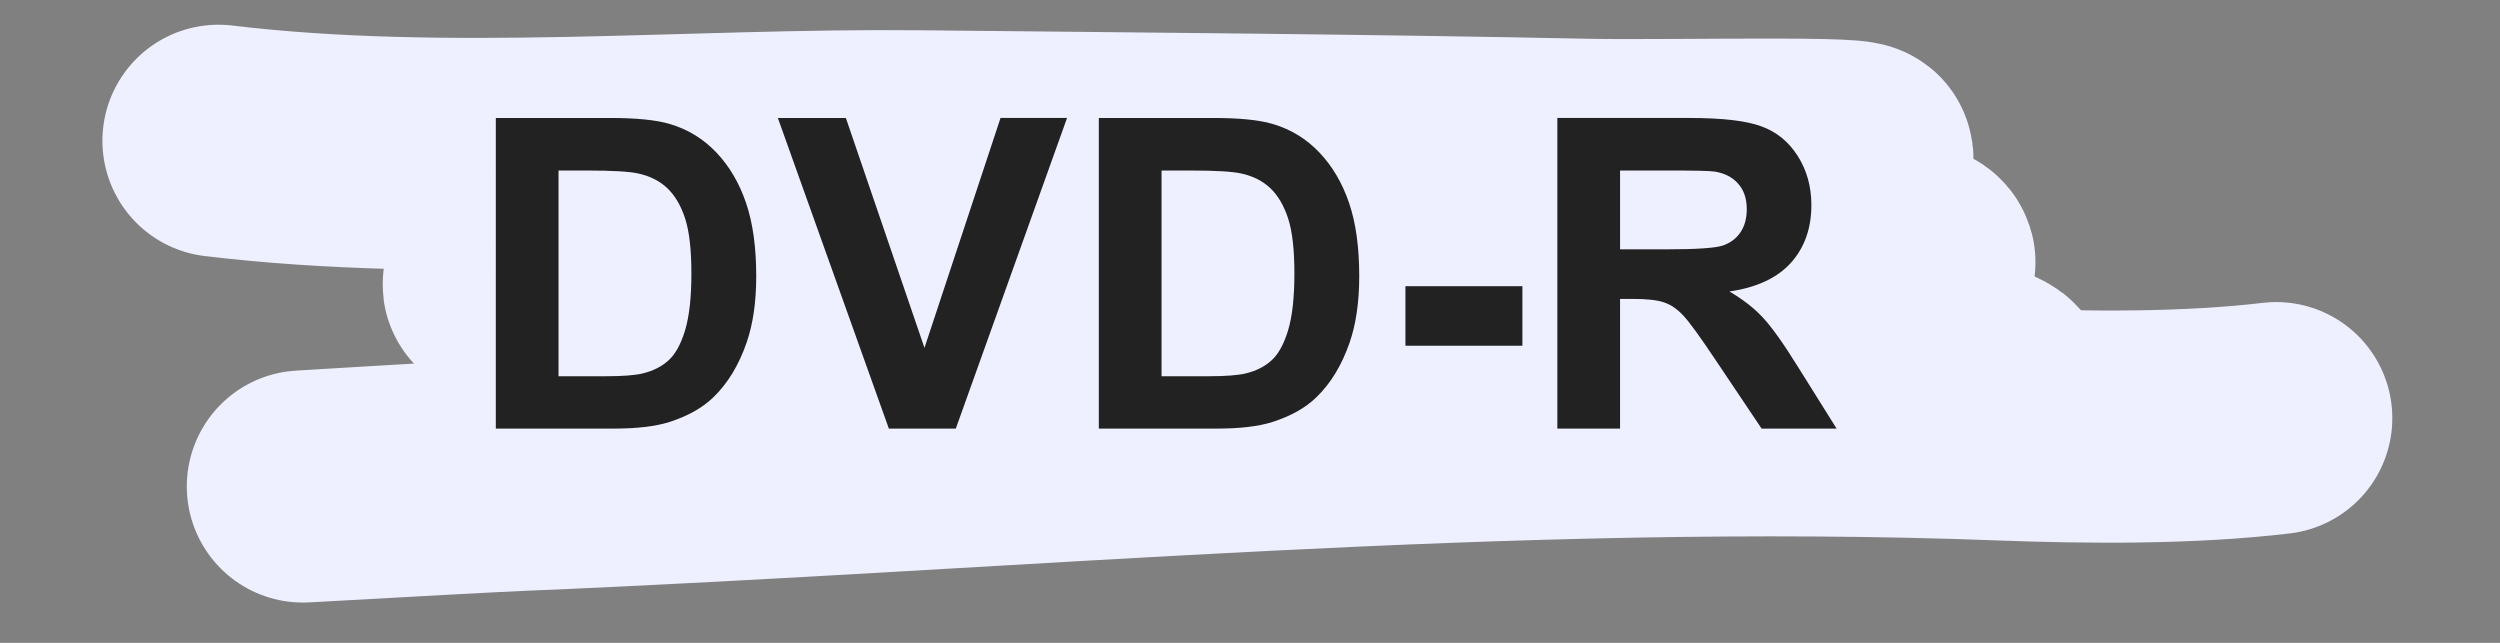
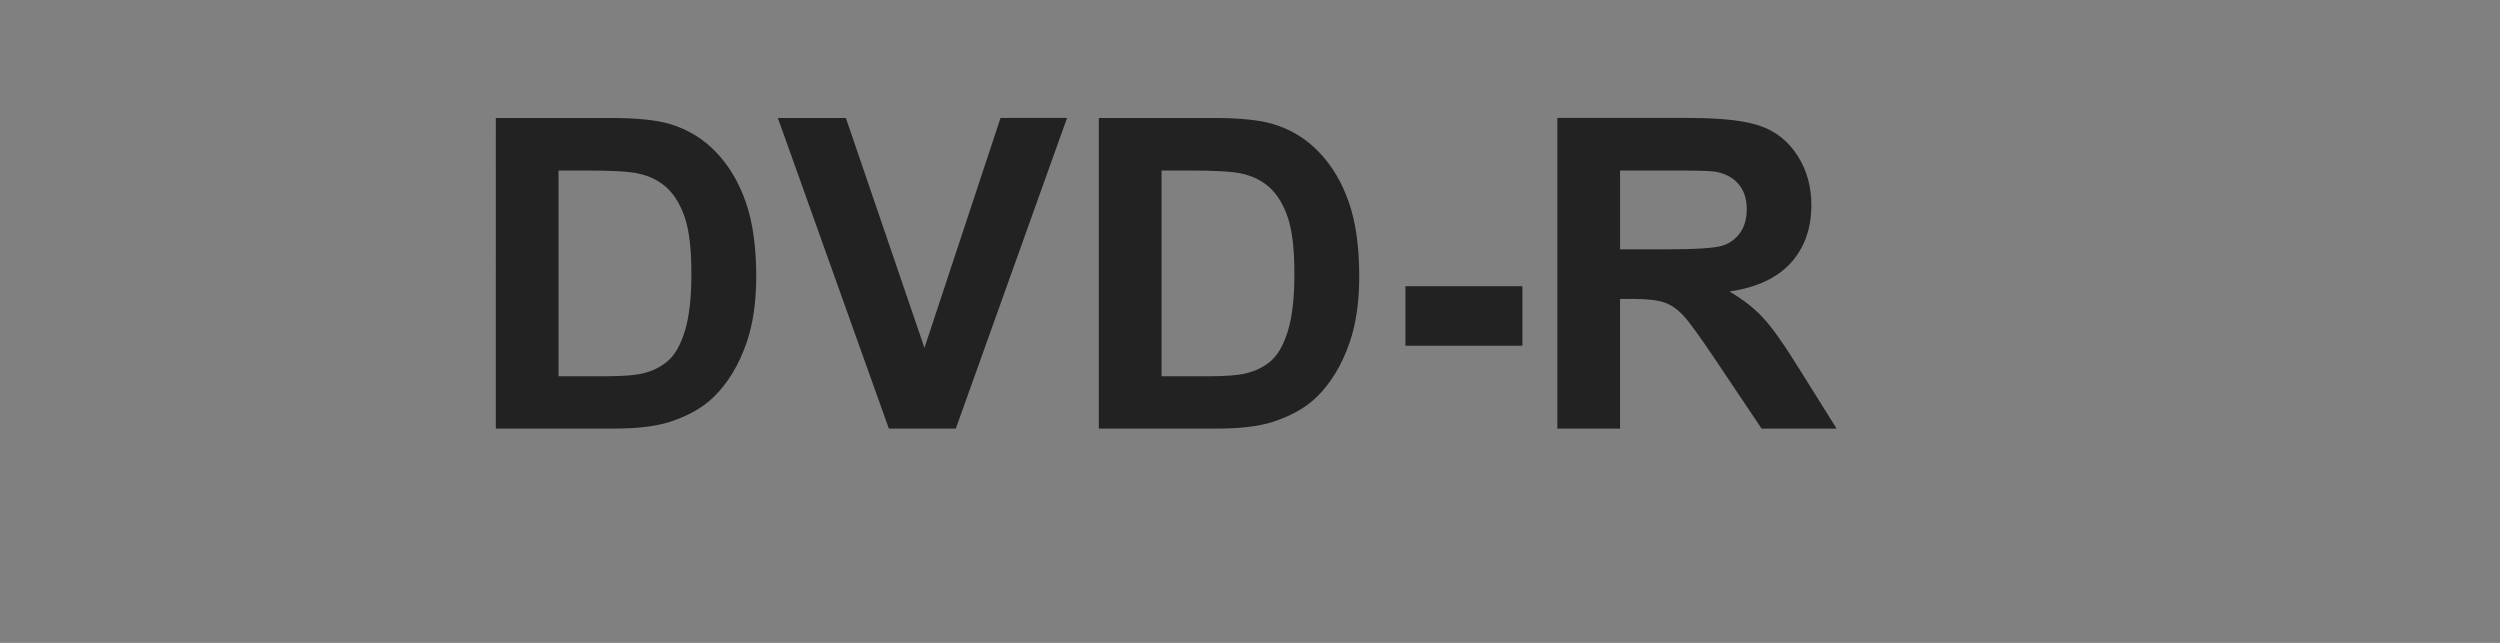
<svg xmlns="http://www.w3.org/2000/svg" width="140" height="36" fill="none">
  <rect width="100%" height="100%" fill="#808080" stroke="none" />
-   <path d="M12.235 7.884c12.762 1.534 26.464.18 39.299.312 12.445.127 24.892.219 37.336.475 4.736.098 18.891-.268 14.205.426-18.6 2.758-37.285 4.428-56.034 5.775-6.042.434-12.257.288-18.277.892-4.177.42 8.399.427 12.594.265 21.2-.82 42.524-3.993 63.738-1.865 8.083.81-6.892 1.959-6.984 1.967-12.364 1.066-24.811 1.163-37.206 1.65-9.228.361-19.012 2.639-28.178 2.428-1.886-.043 17.311-.773 18.592-.77 19.736.04 39.67.28 59.36 1.772.35.027 1.261.486.912.528-6.526.78-13.313.738-19.858 1.134-23.342 1.41-46.692 2.7-70.036 4.086-12.8.76 4.002-.226 7.563-.373 27.525-1.14 55.29-3.856 82.821-2.818 4.933.186 10.559.225 15.387-.352" stroke="#EEF0FF" stroke-width="13" stroke-linecap="round" />
  <path d="M27.766 6.607h6.42c1.447 0 2.55.11 3.31.332 1.02.3 1.894.835 2.622 1.602.728.767 1.281 1.708 1.661 2.824.38 1.107.57 2.476.57 4.105 0 1.432-.178 2.666-.534 3.702-.435 1.266-1.056 2.29-1.863 3.073-.61.593-1.432 1.056-2.468 1.388-.775.246-1.812.368-3.109.368h-6.609V6.607Zm3.512 2.942V21.07h2.623c.98 0 1.688-.055 2.123-.166.57-.142 1.04-.383 1.412-.723.38-.34.689-.898.926-1.673.237-.784.356-1.847.356-3.192 0-1.345-.119-2.377-.356-3.097-.237-.72-.57-1.281-.997-1.685-.427-.403-.969-.676-1.625-.819-.49-.11-1.452-.166-2.884-.166h-1.578Zm18.498 14.452L43.56 6.607h3.809L51.77 19.48l4.26-12.874h3.725L53.525 24h-3.749ZM61.535 6.607h6.419c1.447 0 2.55.11 3.31.332 1.02.3 1.895.835 2.622 1.602.728.767 1.282 1.708 1.662 2.824.38 1.107.569 2.476.569 4.105 0 1.432-.178 2.666-.534 3.702-.435 1.266-1.056 2.29-1.863 3.073-.609.593-1.431 1.056-2.468 1.388-.775.246-1.811.368-3.108.368h-6.61V6.607Zm3.512 2.942V21.07h2.622c.98 0 1.689-.055 2.124-.166.57-.142 1.04-.383 1.412-.723.38-.34.688-.898.925-1.673.238-.784.356-1.847.356-3.192 0-1.345-.118-2.377-.356-3.097-.237-.72-.57-1.281-.996-1.685-.427-.403-.97-.676-1.626-.819-.49-.11-1.451-.166-2.883-.166h-1.578Zm13.657 9.813v-3.334h6.55v3.334h-6.55Zm8.507 4.64V6.606h7.392c1.859 0 3.208.158 4.046.474.847.309 1.523.863 2.029 1.662.506.798.759 1.712.759 2.74 0 1.306-.383 2.385-1.15 3.24-.768.846-1.915 1.38-3.441 1.601.759.443 1.384.93 1.874 1.46.499.53 1.167 1.471 2.006 2.824L102.849 24h-4.2l-2.539-3.785c-.902-1.352-1.519-2.203-1.851-2.55-.332-.357-.684-.598-1.056-.725-.372-.134-.961-.201-1.768-.201h-.712V24h-3.512Zm3.512-10.039h2.599c1.684 0 2.736-.071 3.156-.213.419-.143.747-.388.985-.736.237-.348.356-.783.356-1.305 0-.585-.159-1.056-.475-1.412-.309-.364-.748-.593-1.317-.688-.285-.04-1.14-.06-2.563-.06h-2.74v4.414Z" fill="#222" />
</svg>